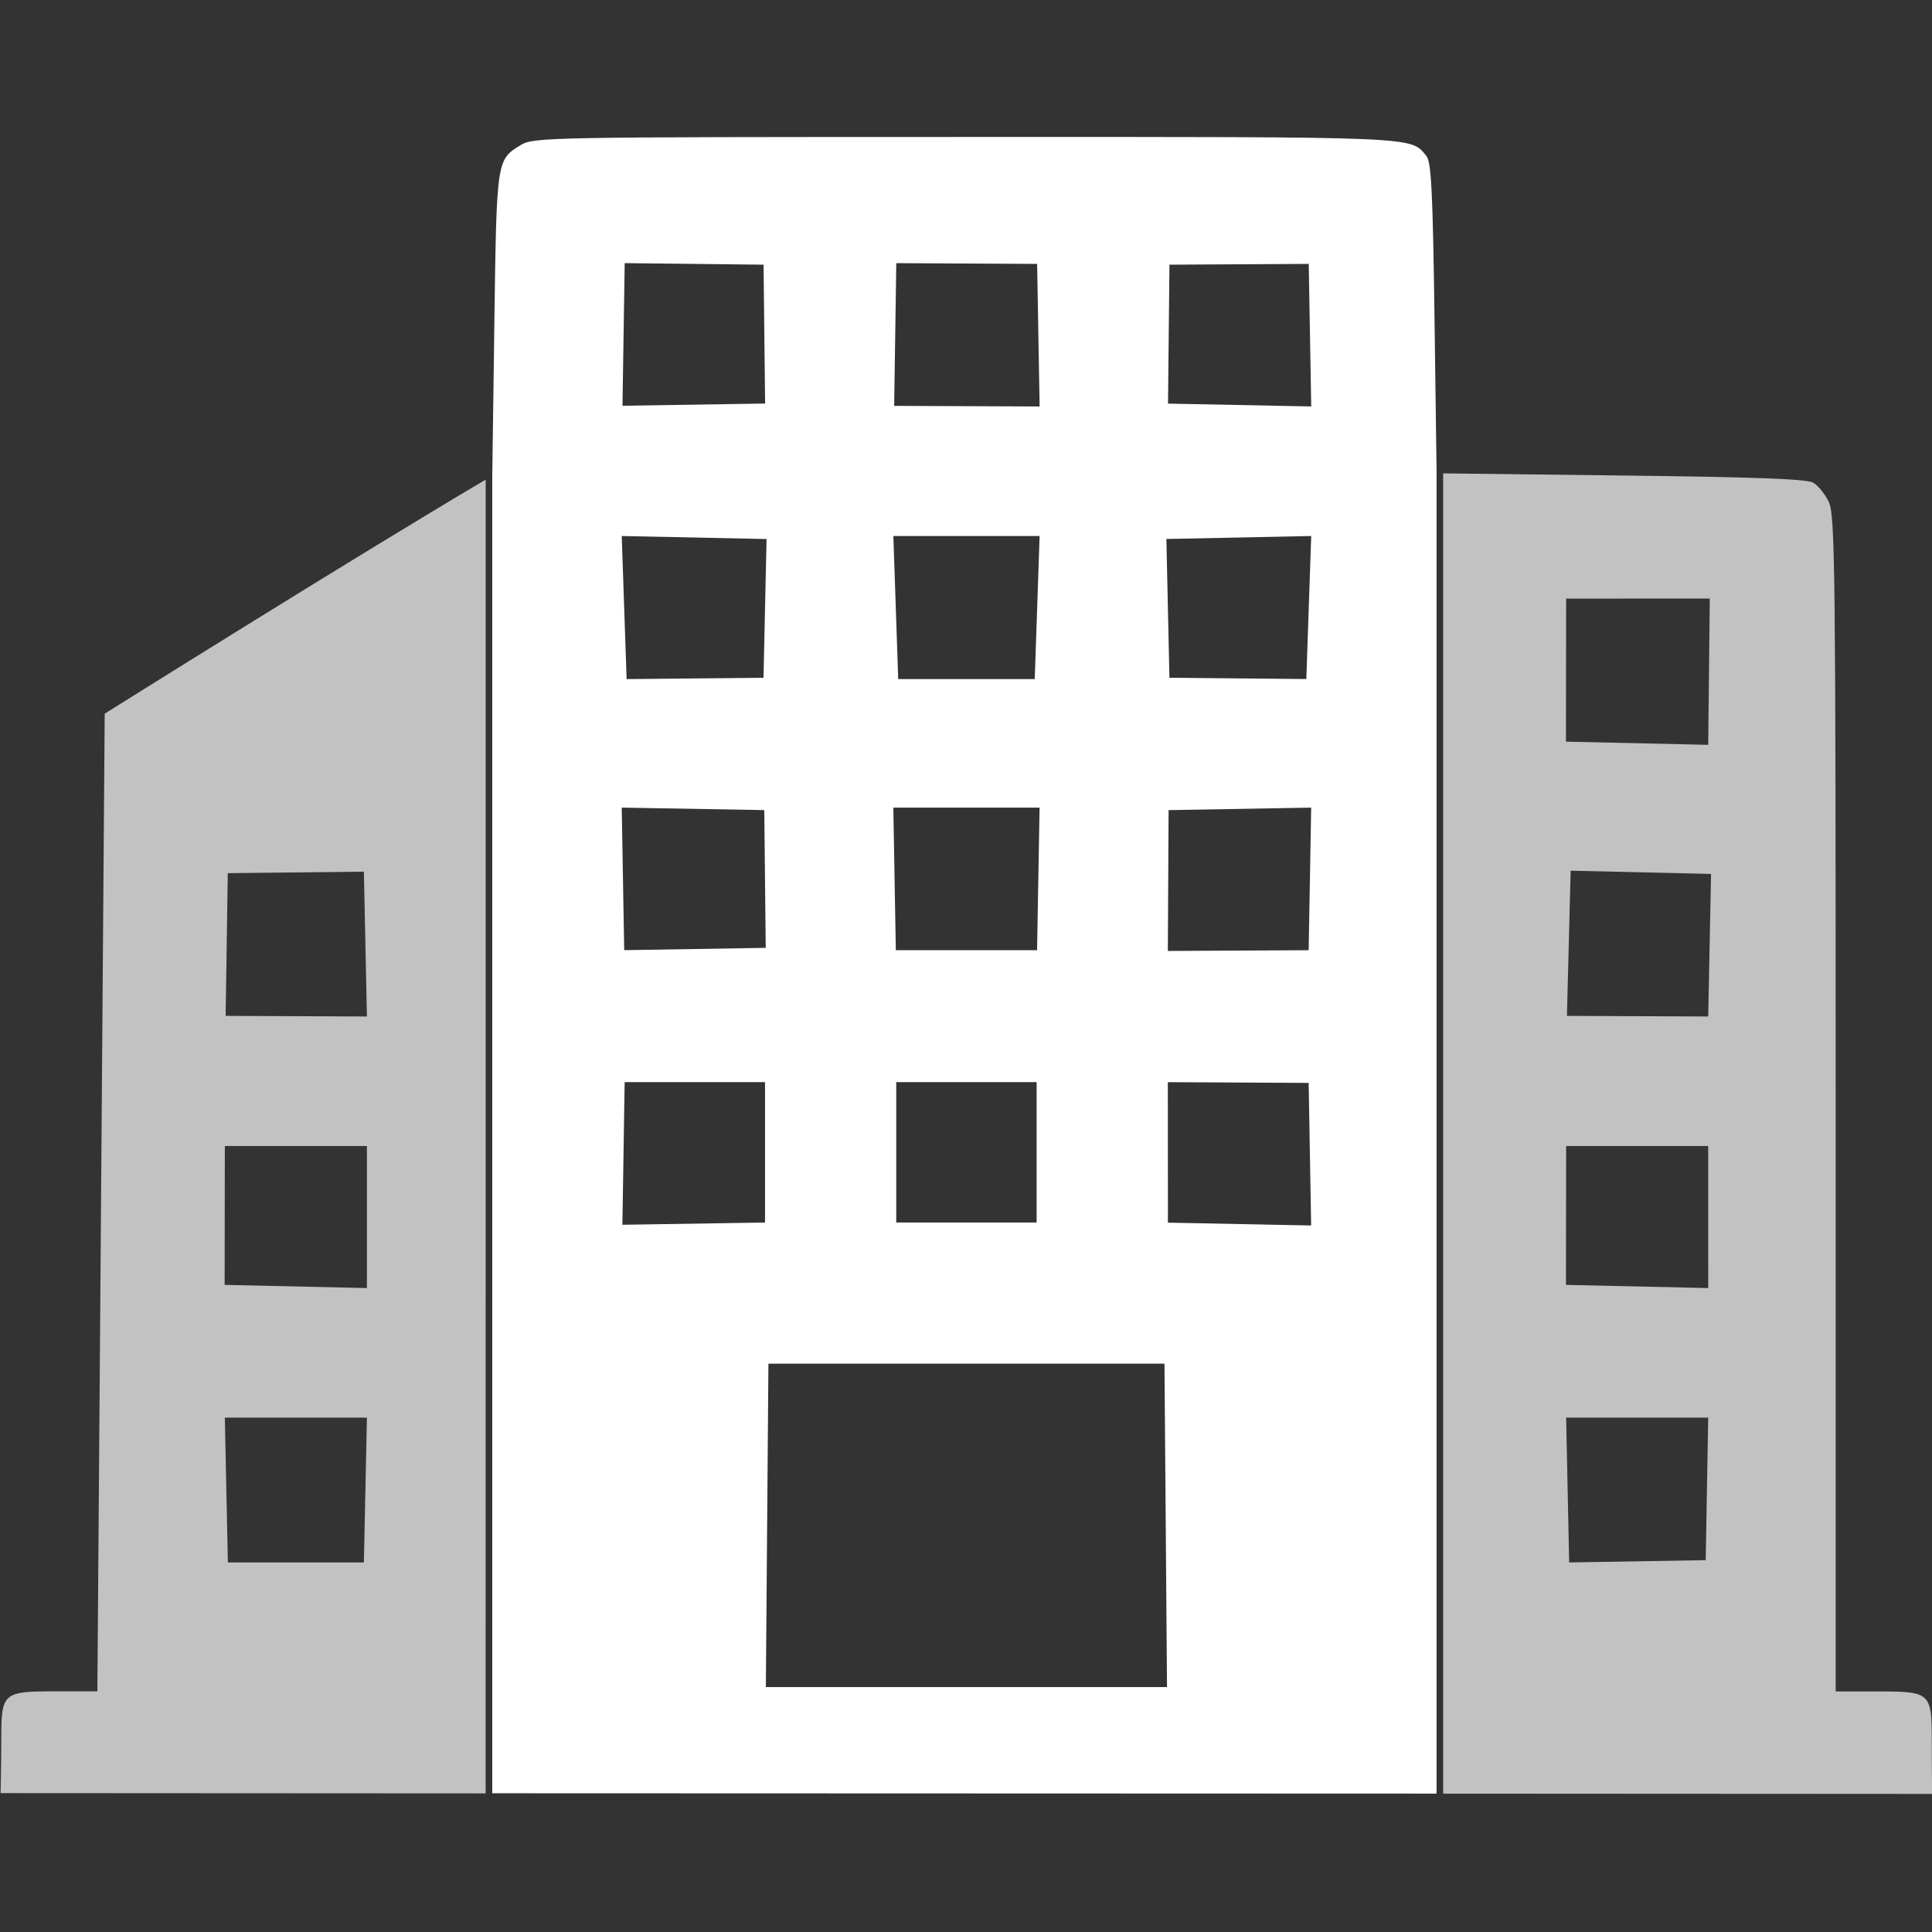
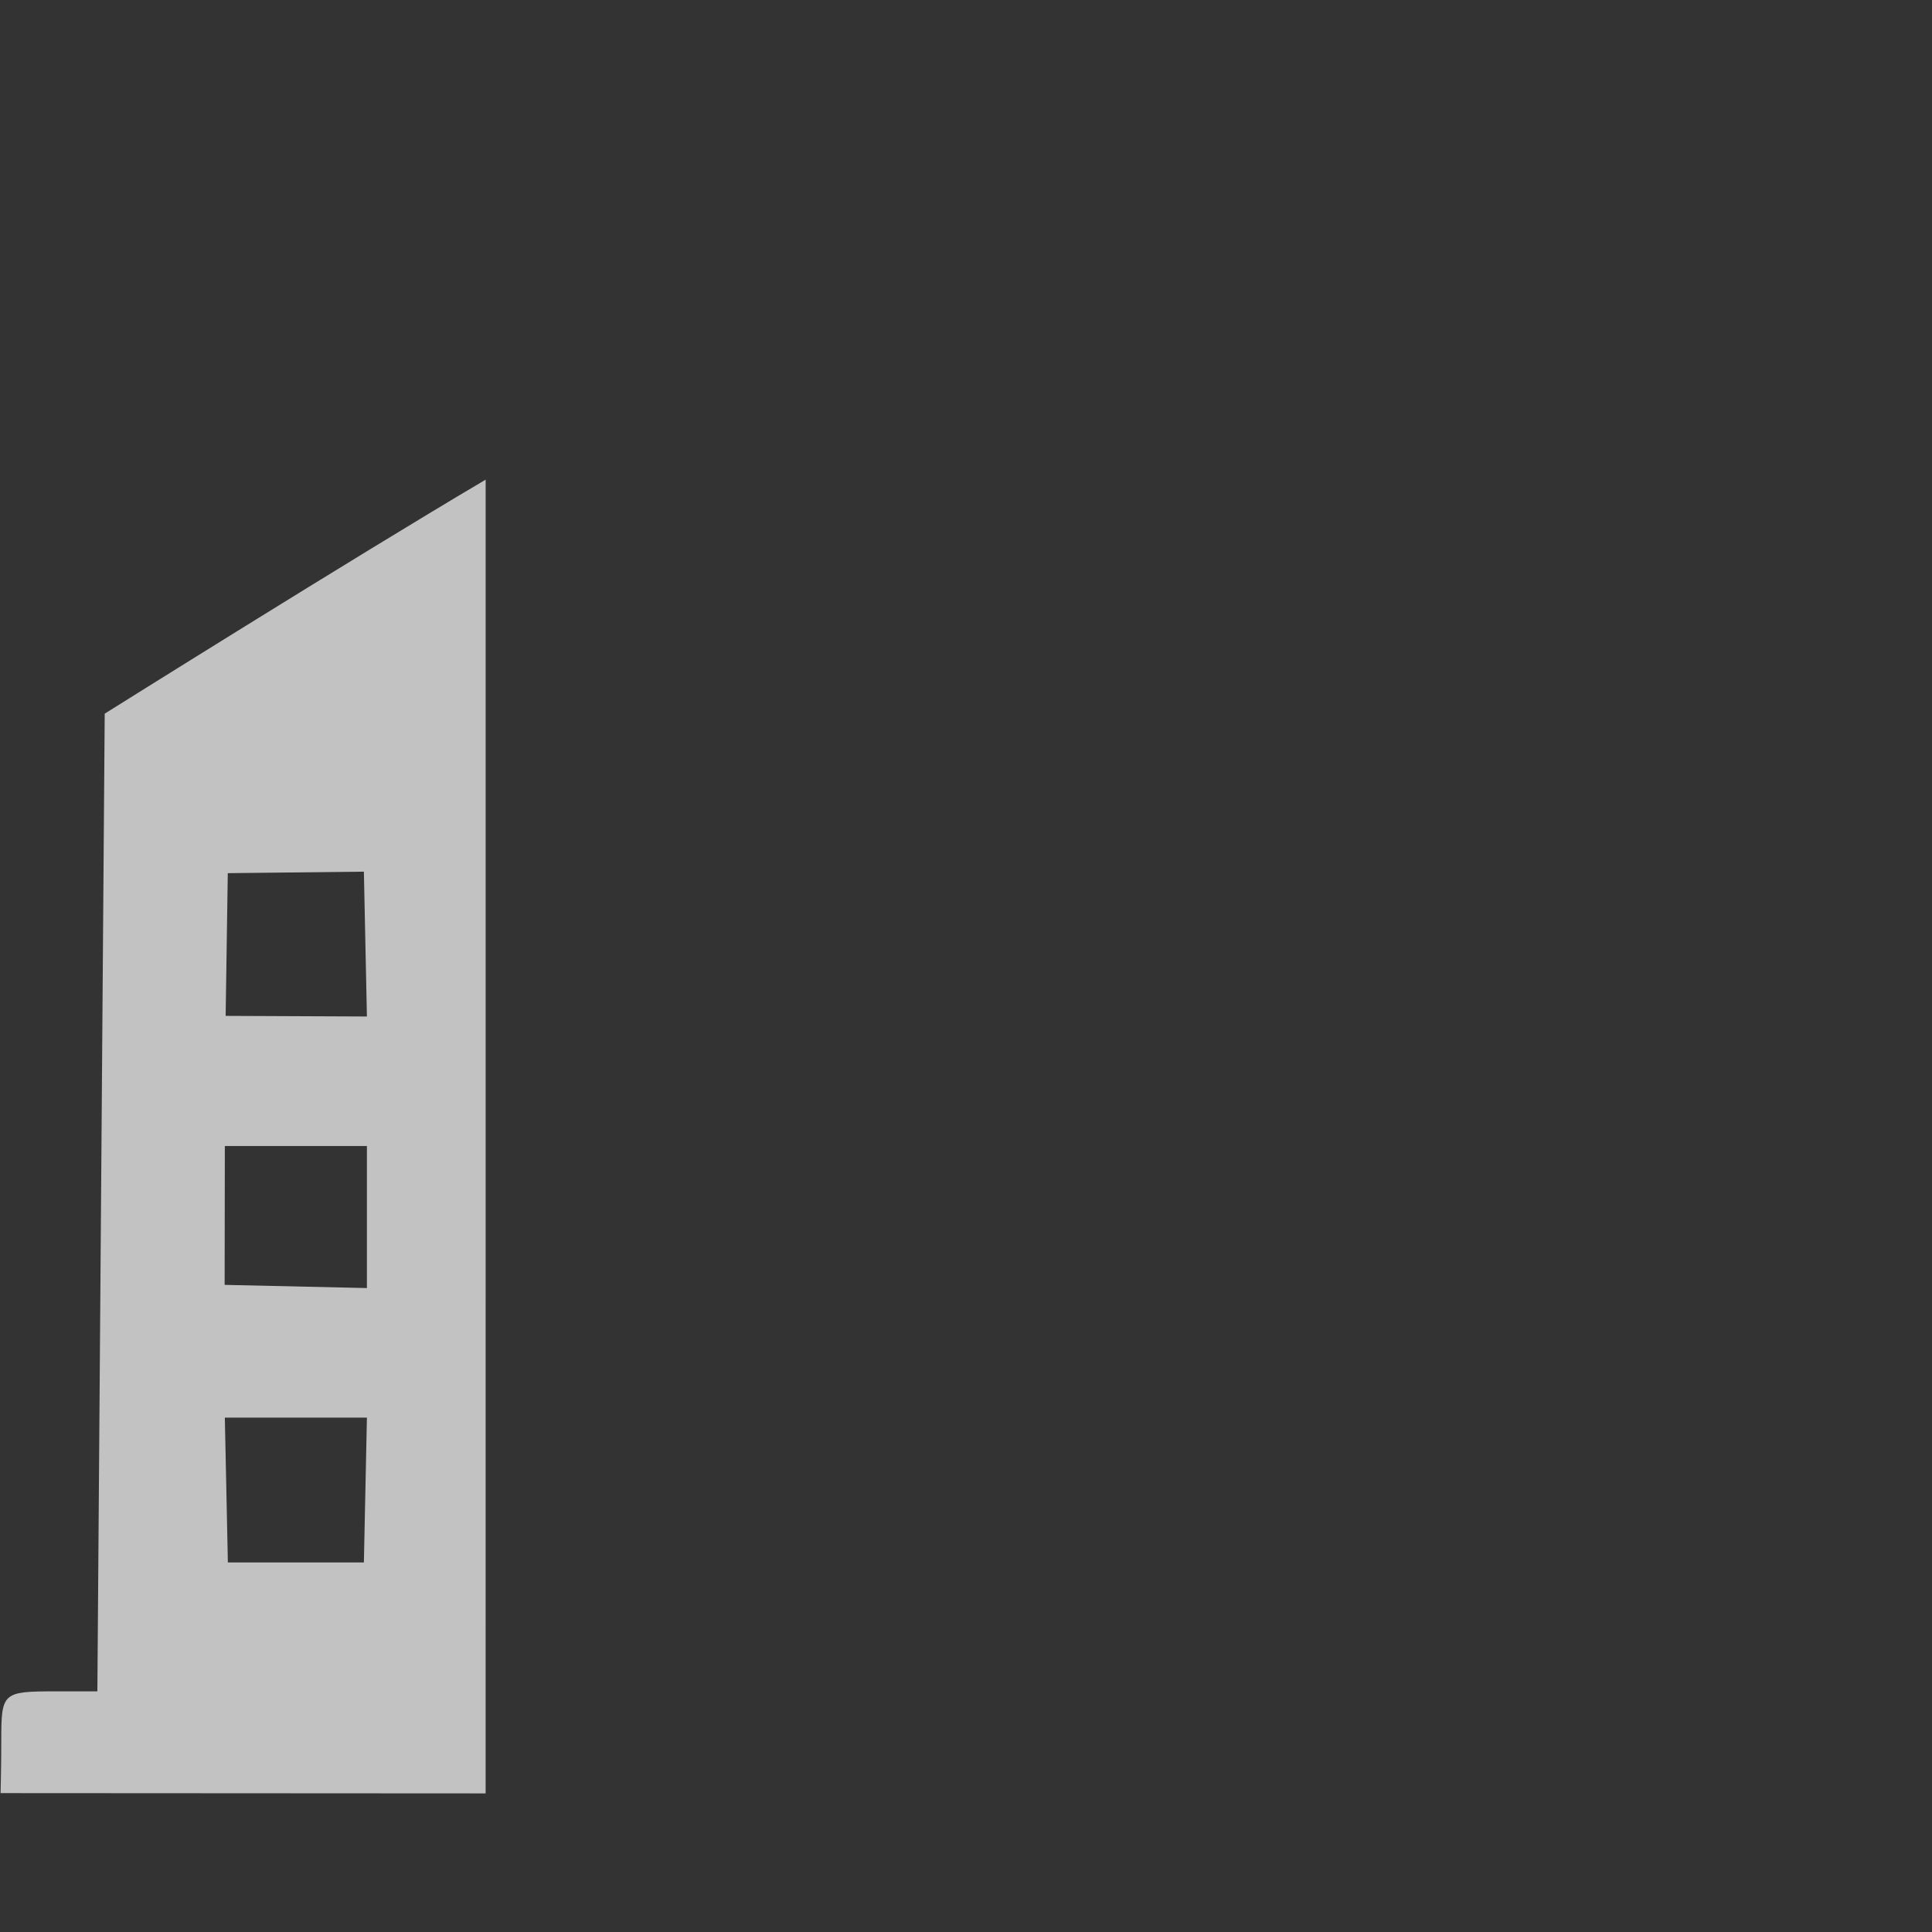
<svg xmlns="http://www.w3.org/2000/svg" xmlns:ns1="http://www.inkscape.org/namespaces/inkscape" xmlns:ns2="http://sodipodi.sourceforge.net/DTD/sodipodi-0.dtd" width="10cm" height="10cm" viewBox="0 0 100 100" id="svg1" ns1:version="1.3.2 (091e20e, 2023-11-25, custom)" ns2:docname="icons.svg" ns1:export-filename="icons\LES ENTREPRISES PRIVÉES.svg" ns1:export-xdpi="96" ns1:export-ydpi="96">
  <rect x="0" y="0" width="100" height="100" fill="#333333" stroke="none" />
  <defs id="defs1" />
  <g ns1:label="Layer 1" ns1:groupmode="layer" id="layer1">
    <g id="g1" transform="matrix(1.438,0,0,1.438,145.163,-89.786)">
-       <path id="path202-4" style="fill:#ffffff;stroke-width:0.568" d="m -66.189,67.368 c -15.119,5e-4 -15.549,0.01 -16.016,0.292 -0.87,0.531 -0.868,0.516 -0.949,6.442 l -0.075,5.457 c -1.7e-4,1e-4 -3.4e-4,4e-4 -5.1e-4,5e-4 v 47.426 l 33.99,0.012 V 79.397 l -0.074,-5.503 c -0.061,-4.53 -0.116,-5.629 -0.29,-5.838 -0.592,-0.712 -0.051,-0.69 -16.586,-0.689 z m -12.273,4.541 4.998,0.056 0.056,4.998 -5.134,0.08 z m 9.776,10e-4 5.069,0.027 0.09,5.132 -5.236,-0.022 z m 14.845,0.027 0.09,5.131 -5.155,-0.102 0.052,-5.001 z m -14.951,9.794 h 5.264 l -0.175,5.15 h -4.914 z m 15.04,0 -0.175,5.149 -4.928,-0.047 -0.11,-4.994 z m -24.817,5e-4 5.213,0.109 -0.11,4.994 v 0 l -4.927,0.047 z m 0,9.776 5.131,0.09 0.052,4.958 -5.094,0.083 z m 9.776,5e-4 h 5.264 l -0.09,5.131 h -5.084 z m 15.04,0 -0.09,5.131 v 0.001 l -5.069,0.027 0.027,-5.069 z m -24.711,9.881 h 5.053 v 5.053 l -5.134,0.081 z m 9.776,0 h 5.053 v 5.053 h -5.053 z m 9.776,5e-4 5.069,0.027 0.089,5.132 -5.155,-0.102 z m -14.377,10.134 h 14.256 l 0.091,11.64 h -14.439 z" ns2:nodetypes="cssccccccsscccccccccccccccccccccccccccccccccccccccccccccccccccccccccccccccccccc" />
      <path d="m -83.467,79.703 c -4.686,2.764 -13.712,8.423 -13.712,8.423 l -0.264,35.191 h -1.493 c -1.923,0 -1.966,0.039 -1.966,1.766 0,0.993 -0.025,1.897 -0.025,1.897 l 17.459,0.01 z m -4.383,14.11 0.109,5.213 -5.085,-0.022 0.077,-5.137 z m -5.005,9.875 h 5.114 v 5.113 l -5.121,-0.115 z m 0,9.777 h 5.114 l -0.109,5.213 h -4.896 z" style="opacity:0.7;fill:#ffffff;stroke-width:0.568" id="path1-0-4" />
-       <path d="m -49.002,79.477 v 47.522 l 17.602,0.01 c 0,0 -0.015,-0.81 -0.015,-1.897 0,-1.757 -0.038,-1.792 -1.966,-1.792 h -1.493 v -21.146 c 0,-19.237 -0.022,-21.193 -0.245,-21.663 -0.135,-0.284 -0.388,-0.599 -0.564,-0.7 -0.231,-0.133 -2.139,-0.203 -6.937,-0.258 z m 9.596,4.506 -0.056,5.265 -5.121,-0.115 0.007,-5.149 z m -5.007,9.795 5.053,0.117 -0.102,5.131 -5.085,-0.022 z m -0.163,9.91 h 5.114 l 5.2e-4,5.113 -5.121,-0.115 z m 0,9.776 h 5.114 l -0.09,5.131 -4.915,0.082 z" style="opacity:0.7;fill:#ffffff;stroke-width:0.568" id="path1-3-8" />
    </g>
  </g>
</svg>